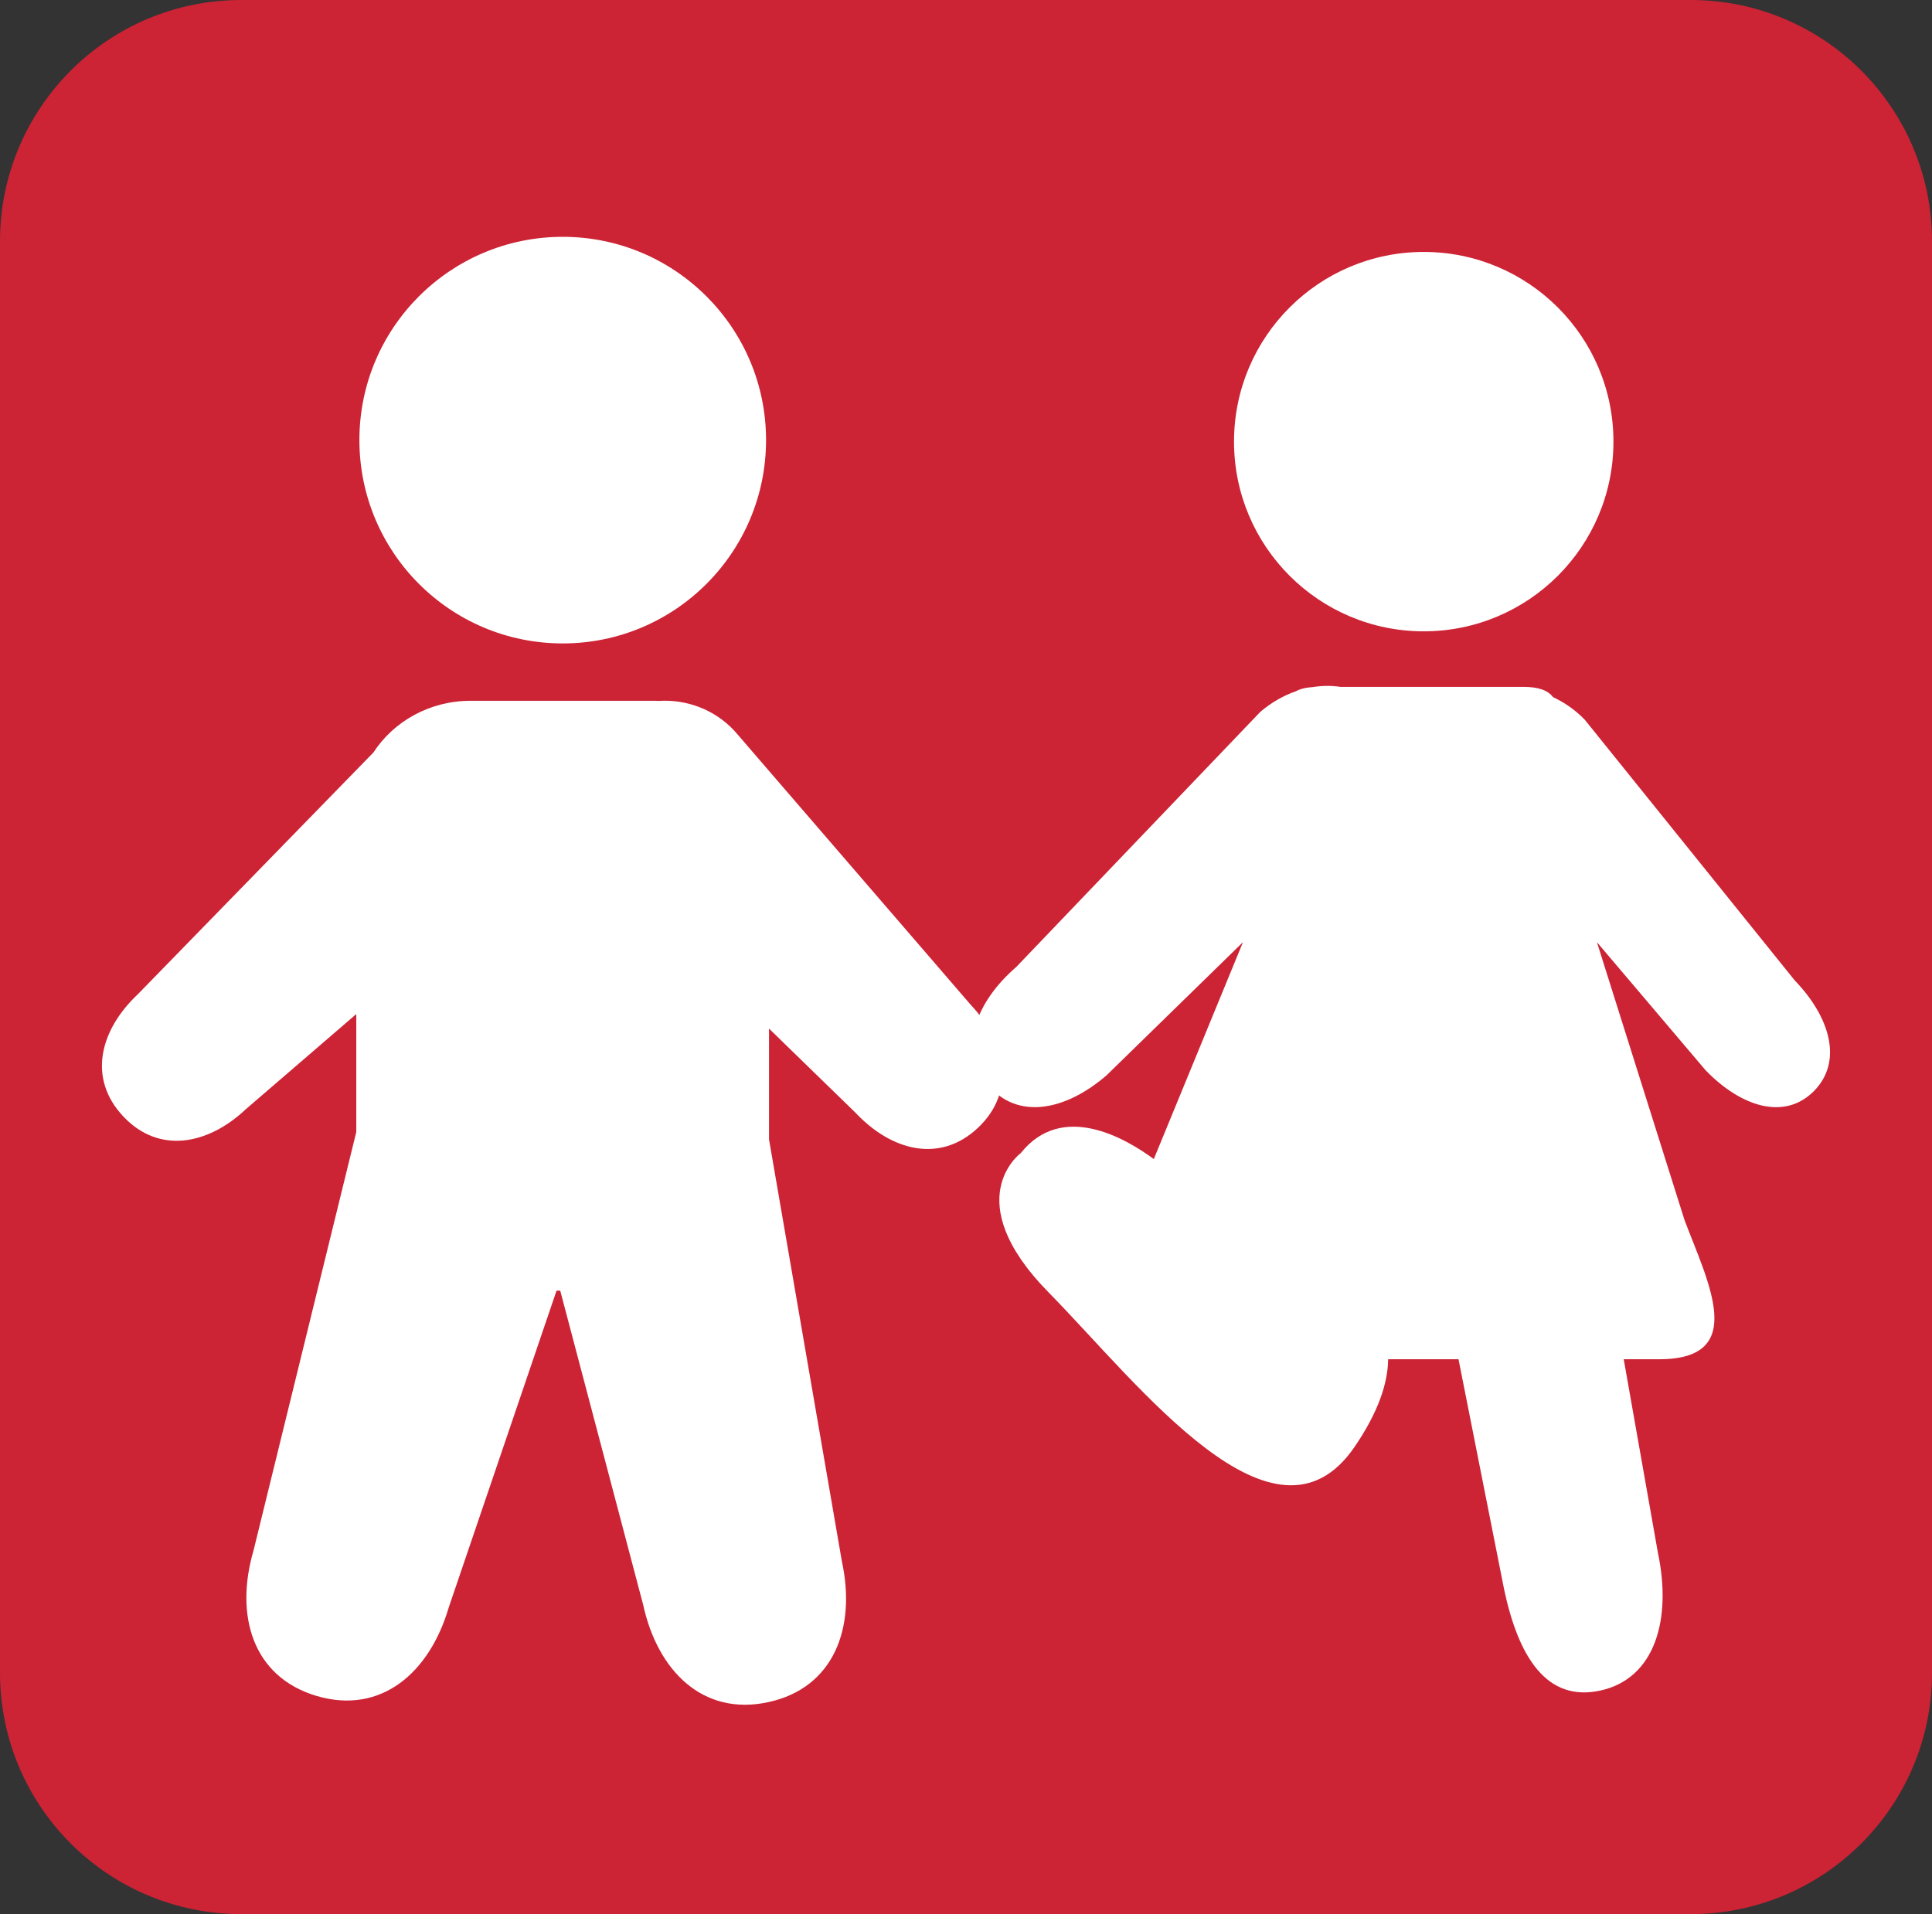
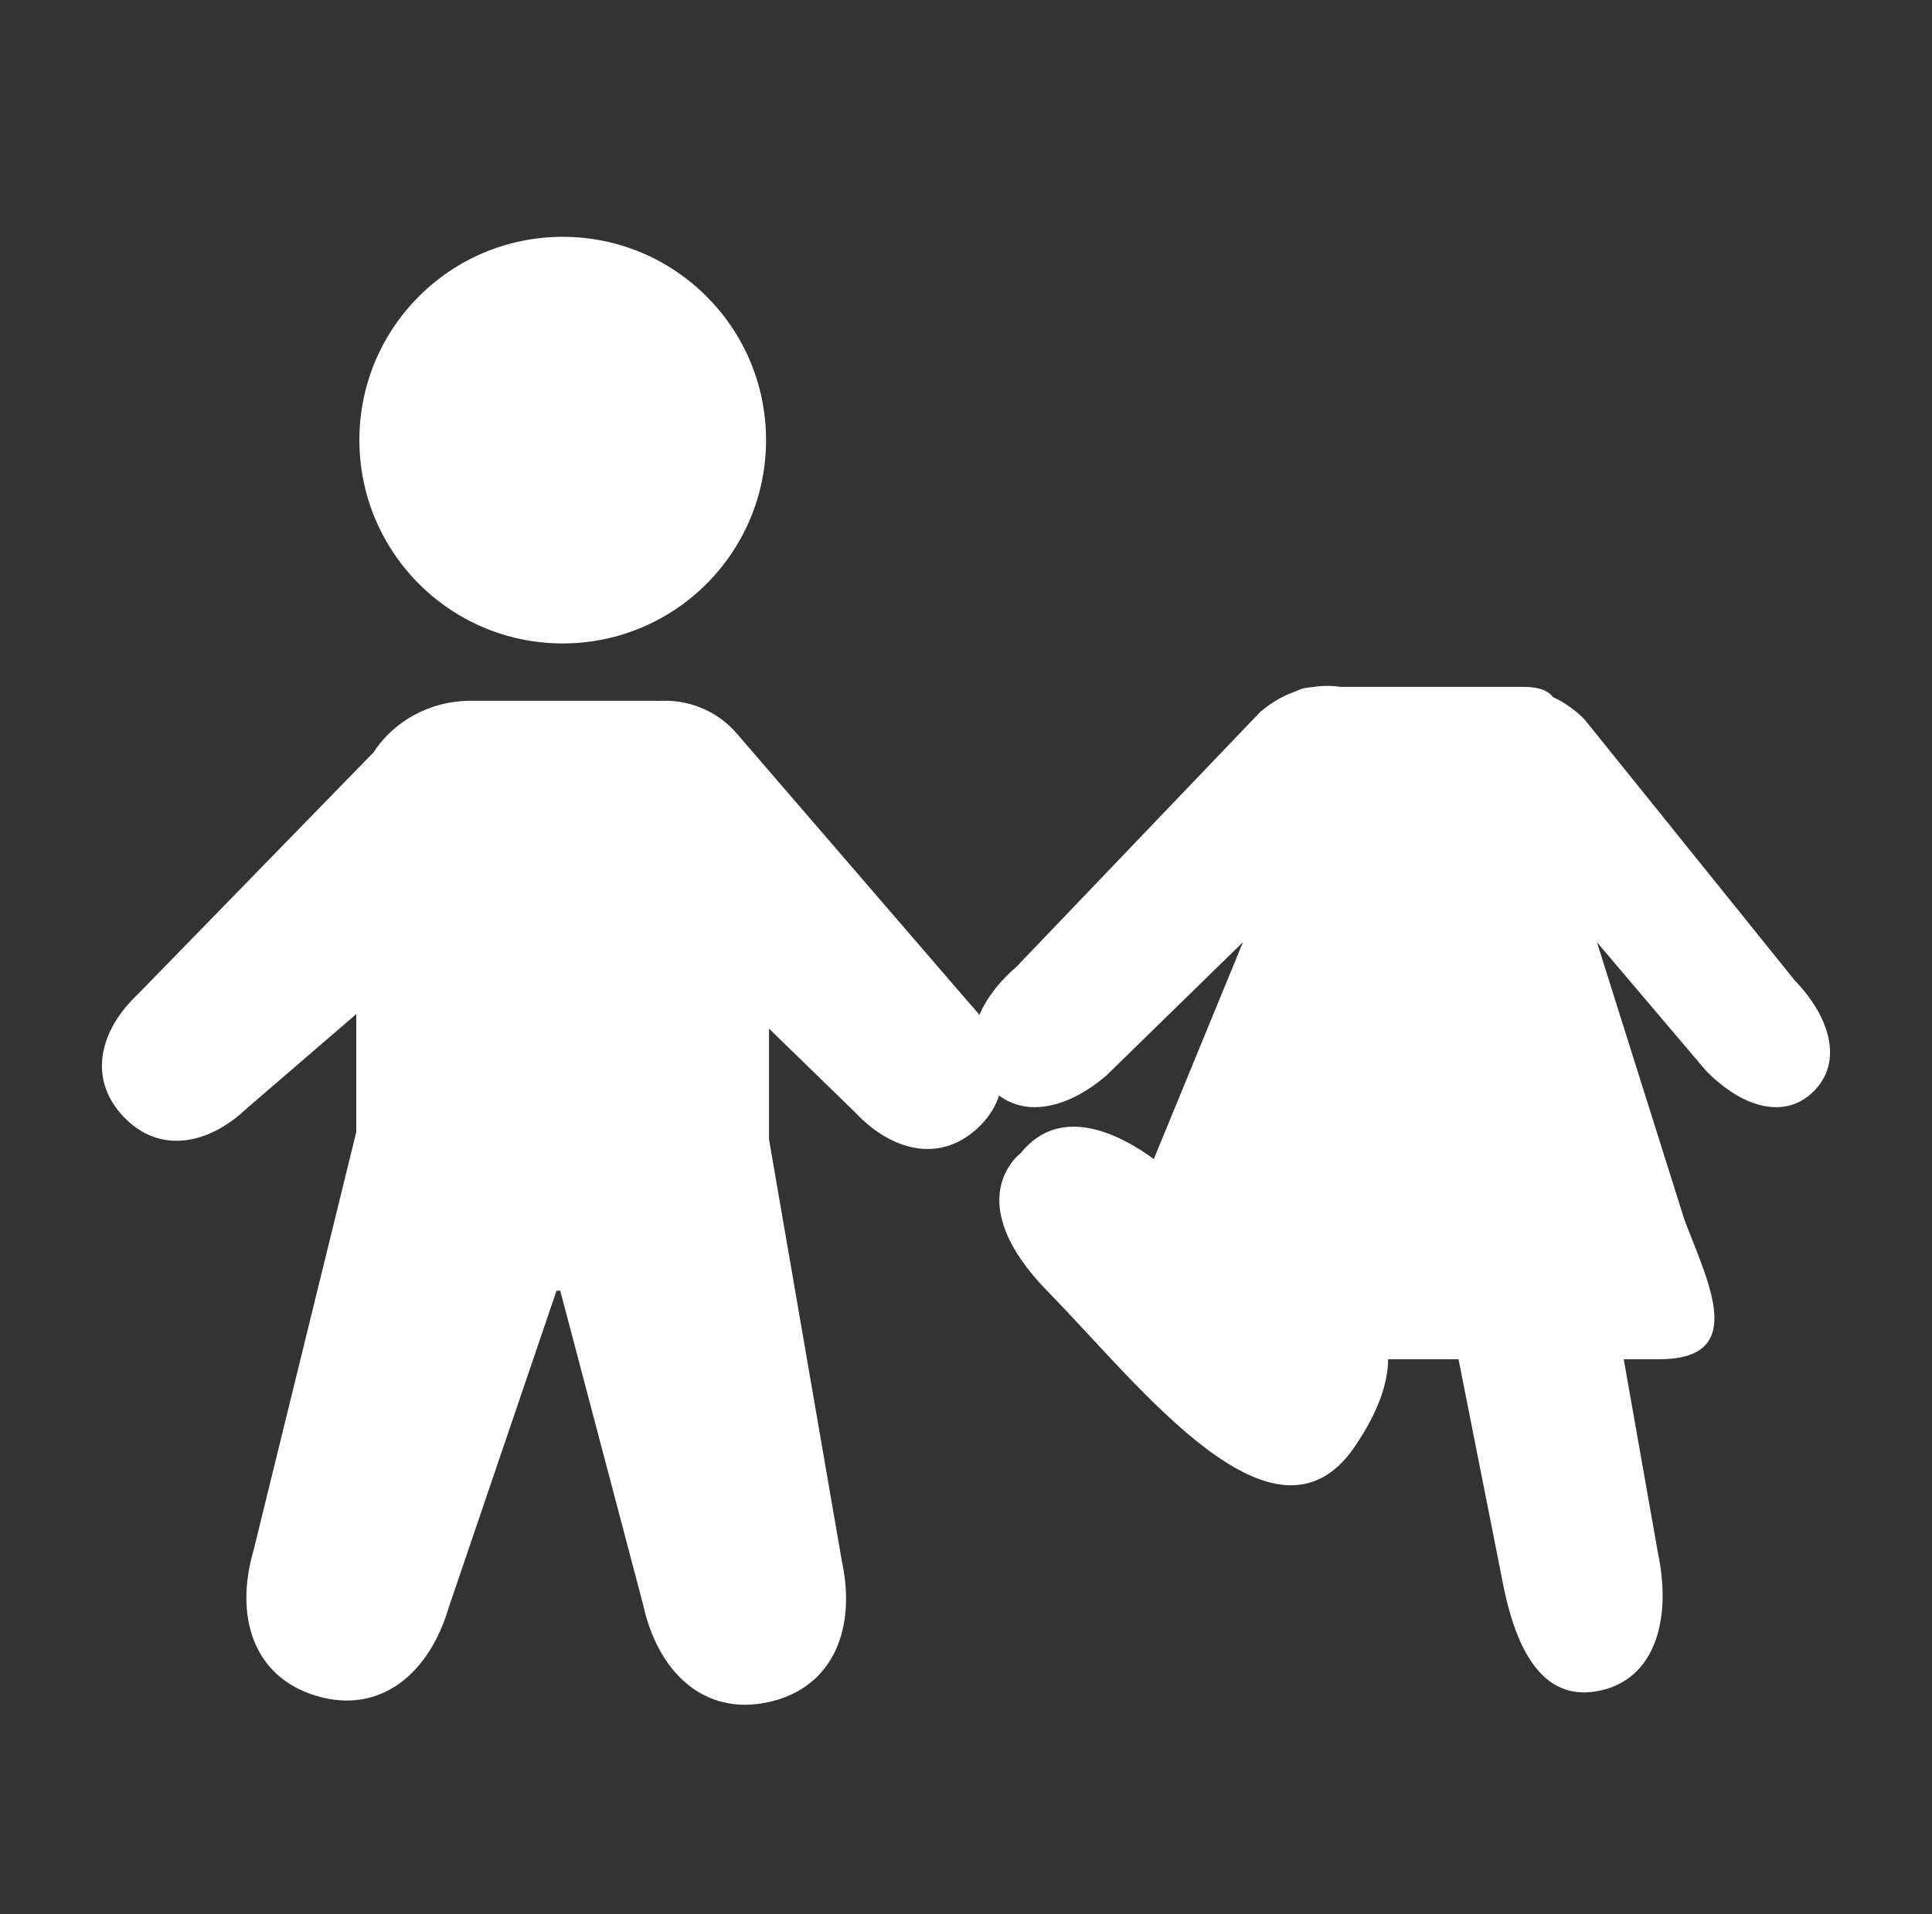
<svg xmlns="http://www.w3.org/2000/svg" version="1.1" x="0px" y="0px" width="45.5px" height="45.083px" viewBox="0 0 45.5 45.083" enable-background="new 0 0 45.5 45.083" xml:space="preserve">
  <rect x="0" y="0" width="45.5" height="45.083" fill="#333333" stroke="none" />
  <defs>
</defs>
-   <path fill="#CC2335" d="M39.817,0C42.956,0,45.5,2.544,45.5,5.682v33.72c0,3.138-2.544,5.682-5.682,5.682H5.682  C2.544,45.083,0,42.54,0,39.402V5.682C0,2.544,2.544,0,5.682,0H39.817z" />
  <g>
    <path fill="#FFFFFF" d="M18.041,10.364c0,2.648-2.145,4.791-4.788,4.791c-2.646,0-4.789-2.143-4.789-4.791   c0-2.643,2.143-4.786,4.789-4.786C15.896,5.578,18.041,7.722,18.041,10.364z" />
    <path fill="#FFFFFF" d="M22.86,23.665l-5.272-6.114l-0.177-0.206l-0.12-0.137c-0.474-0.505-1.131-0.739-1.771-0.699l-0.1-0.003   h-4.337c-0.967,0-1.813,0.487-2.288,1.217l-5.543,5.689c-0.9,0.845-1.196,1.985-0.348,2.884c0.84,0.895,1.999,0.67,2.892-0.176   l2.595-2.235v2.776l-2.42,9.858c-0.445,1.522-0.03,2.98,1.493,3.429c1.522,0.444,2.657-0.561,3.104-2.086l2.539-7.462h0.087   l1.952,7.395c0.337,1.55,1.401,2.634,2.951,2.296c1.551-0.338,2.067-1.765,1.73-3.316l-1.716-9.938v-2.61l2.04,1.985   c0.845,0.897,1.985,1.195,2.881,0.352C23.927,25.719,23.704,24.562,22.86,23.665z" />
    <path fill="#FFFFFF" d="M42.268,23.093l-4.944-6.139c-0.224-0.233-0.48-0.409-0.75-0.535c-0.116-0.154-0.329-0.241-0.699-0.241   h-4.31c-0.209-0.032-0.422-0.03-0.64,0.004c-0.178,0.012-0.307,0.045-0.404,0.099c-0.296,0.102-0.581,0.265-0.84,0.486   l-5.744,6.005c-0.96,0.83-1.377,1.933-0.674,2.777c0.705,0.847,1.843,0.605,2.799-0.223l3.211-3.135L27.173,27.3   c-0.668-0.492-2.159-1.362-3.134-0.14c0,0-1.491,1.094,0.655,3.279c2.146,2.186,5.323,6.395,7.208,3.639   c0.563-0.825,0.783-1.503,0.79-2.063h1.657l1.076,5.431c0.331,1.549,0.983,2.658,2.271,2.371c1.289-0.286,1.677-1.687,1.35-3.238   l-0.806-4.564h0.836c2.112,0,1.143-1.822,0.595-3.281l-2.062-6.542l2.557,3.014c0.826,0.857,1.852,1.194,2.549,0.497   C43.413,25.002,43.096,23.951,42.268,23.093z" />
-     <circle fill="#FFFFFF" cx="33.53" cy="10.402" r="4.468" />
  </g>
</svg>